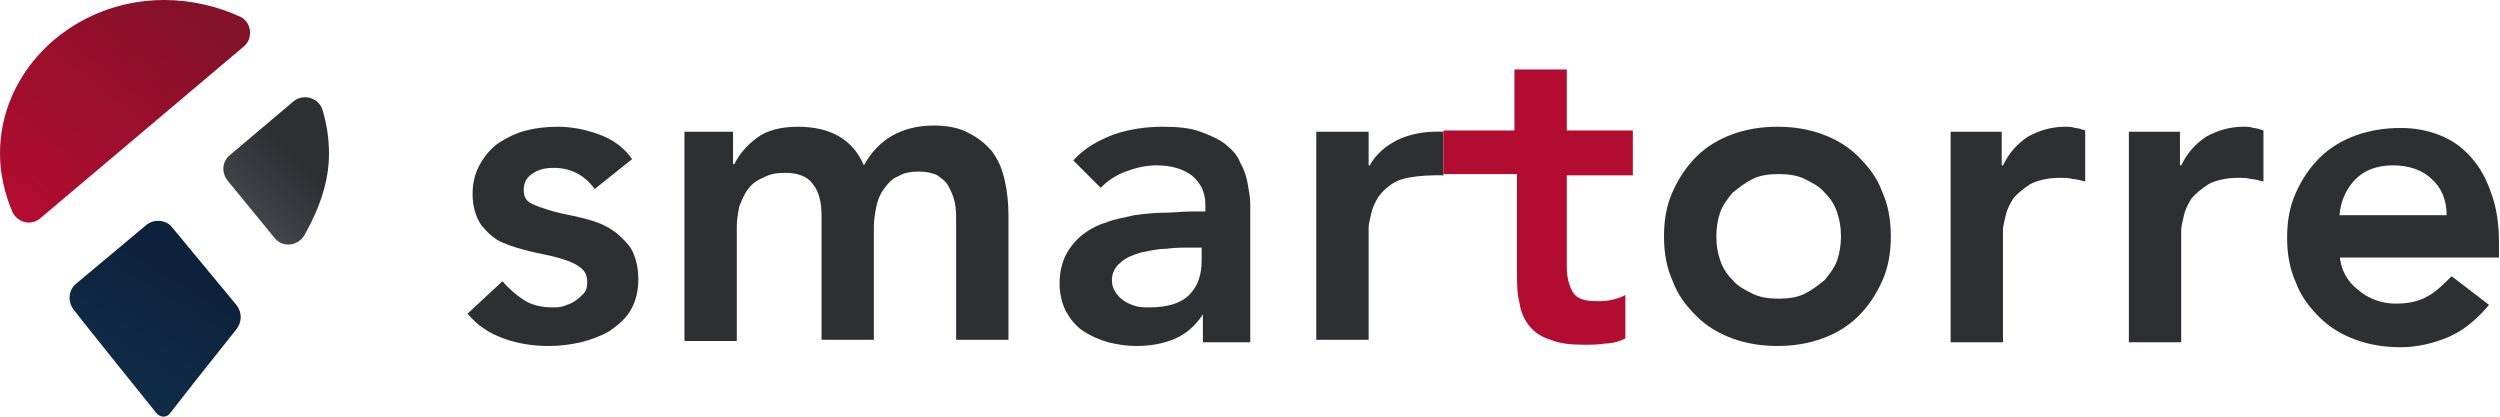
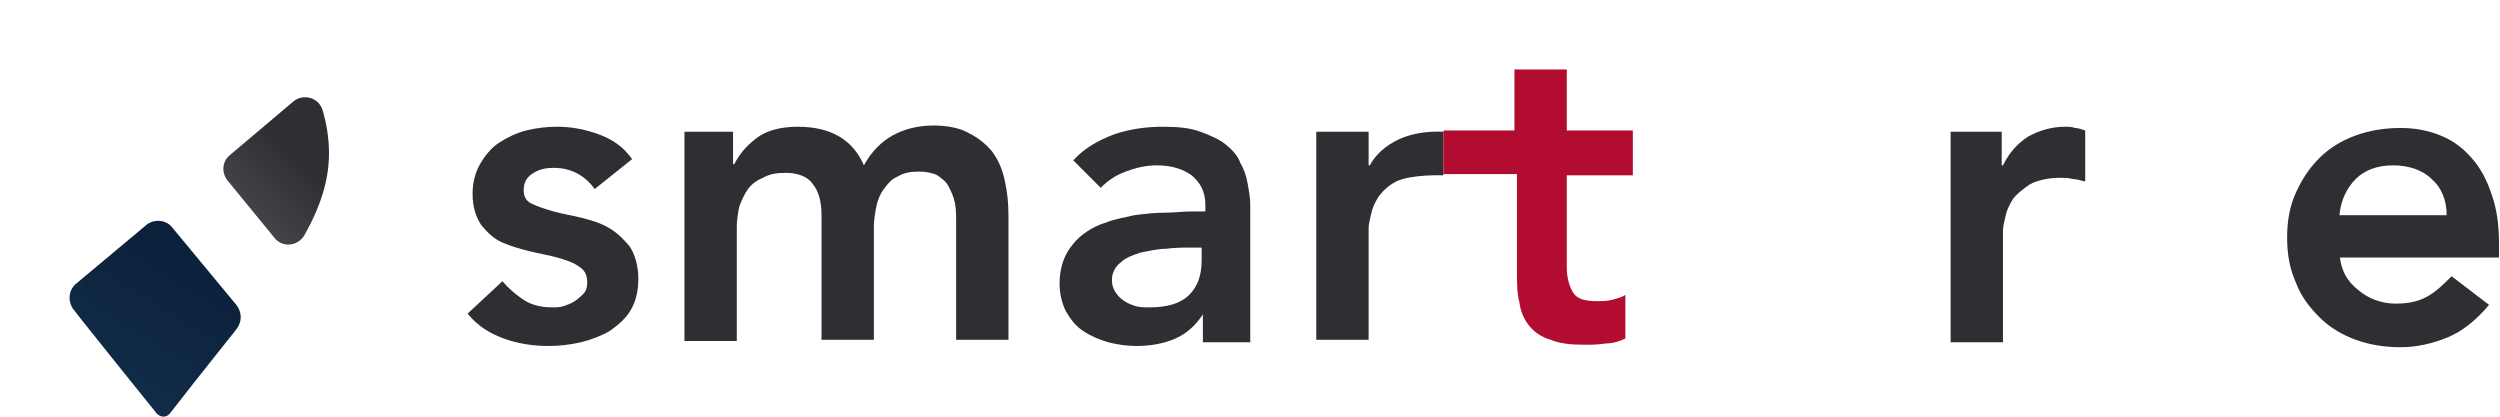
<svg xmlns="http://www.w3.org/2000/svg" width="432" height="72" viewBox="0 0 432 72" fill="none">
  <g clip-path="url(#clip0_2913_62495)">
    <path d="M50.596 17.618L39.754 26.774C38.364 27.884 38.225 29.826 39.337 31.214L47.399 41.063C48.789 42.867 51.569 42.589 52.681 40.508C55.322 35.792 56.851 31.214 56.851 26.497C56.851 23.861 56.434 21.364 55.739 19.006C55.044 16.786 52.264 16.092 50.596 17.618Z" fill="url(#paint0_linear_2913_62495)" />
-     <path d="M28.356 0C12.788 0 0 11.931 0 26.497C0 29.827 0.695 33.156 2.085 36.486C2.919 38.428 5.282 39.121 6.95 37.734L42.117 8.046C43.785 6.659 43.507 3.884 41.561 2.913C37.669 1.11 33.082 0 28.356 0Z" fill="url(#paint1_linear_2913_62495)" />
    <path d="M25.159 38.982L13.205 48.971C11.815 50.08 11.676 52.023 12.649 53.41C15.012 56.462 17.514 59.514 20.155 62.843C22.379 65.618 24.603 68.392 26.966 71.306C27.244 71.722 27.8 71.999 28.217 71.999C28.773 71.999 29.19 71.722 29.468 71.306C32.248 67.699 35.028 64.231 37.669 60.901C38.781 59.514 39.754 58.265 40.866 56.878C41.839 55.629 41.839 53.965 40.866 52.716L29.607 39.121C28.634 38.011 26.549 37.733 25.159 38.982Z" fill="url(#paint2_linear_2913_62495)" />
    <path d="M102.767 32.663C101.044 30.296 98.675 29.004 95.66 29.004C94.368 29.004 93.291 29.219 92.214 29.865C91.138 30.511 90.492 31.372 90.492 32.879C90.492 33.955 90.922 34.816 91.999 35.246C92.861 35.677 94.153 36.107 95.66 36.538C97.168 36.968 98.675 37.184 100.398 37.614C102.121 38.045 103.628 38.475 105.136 39.336C106.643 40.197 107.72 41.274 108.797 42.565C109.658 43.857 110.304 45.794 110.304 48.162C110.304 50.315 109.873 52.036 109.012 53.543C108.15 55.05 106.858 56.126 105.351 57.203C103.843 58.064 102.121 58.709 100.398 59.14C98.46 59.571 96.737 59.786 94.799 59.786C91.999 59.786 89.415 59.355 87.046 58.494C84.677 57.633 82.524 56.342 80.801 54.189L86.831 48.592C87.907 49.884 89.2 50.96 90.492 51.821C91.784 52.682 93.507 53.113 95.445 53.113C96.091 53.113 96.737 53.113 97.383 52.898C98.029 52.682 98.675 52.467 99.321 52.036C99.967 51.606 100.398 51.175 100.828 50.745C101.259 50.315 101.475 49.669 101.475 48.808C101.475 47.516 101.044 46.655 99.967 46.009C99.106 45.364 97.814 44.933 96.306 44.502C94.799 44.072 93.291 43.857 91.568 43.426C89.846 42.996 88.338 42.565 86.831 41.919C85.323 41.274 84.246 40.197 83.17 38.906C82.308 37.614 81.662 35.892 81.662 33.524C81.662 31.587 82.093 29.865 82.954 28.358C83.816 26.851 84.892 25.56 86.185 24.699C87.477 23.838 89.2 22.977 90.922 22.546C92.645 22.116 94.368 21.9 96.306 21.9C98.675 21.9 101.044 22.331 103.413 23.192C105.782 24.053 107.72 25.345 109.227 27.497L102.767 32.663Z" fill="#2E2F33" />
    <path d="M118.057 22.764H126.671V28.36H126.886C127.747 26.638 129.04 25.132 130.762 23.84C132.485 22.549 134.854 21.903 137.869 21.903C143.468 21.903 147.344 24.055 149.283 28.576C150.575 26.208 152.298 24.486 154.236 23.41C156.174 22.333 158.543 21.688 161.342 21.688C163.711 21.688 165.865 22.118 167.372 22.979C169.095 23.84 170.387 24.916 171.464 26.208C172.541 27.715 173.187 29.221 173.617 31.159C174.048 33.096 174.263 35.033 174.263 37.186V58.712H165.219V38.262C165.219 37.186 165.219 36.11 165.003 35.033C164.788 33.957 164.357 33.096 163.927 32.235C163.496 31.374 162.85 30.944 161.988 30.298C161.127 29.867 160.05 29.652 158.758 29.652C157.251 29.652 156.174 29.867 155.097 30.513C154.02 30.944 153.374 31.805 152.728 32.666C152.082 33.527 151.651 34.603 151.436 35.679C151.221 36.756 151.005 38.047 151.005 39.123V58.712H141.961V37.186C141.961 35.033 141.53 33.096 140.453 31.805C139.592 30.513 137.869 29.867 135.715 29.867C134.208 29.867 132.916 30.083 131.839 30.728C130.762 31.159 129.901 31.805 129.255 32.666C128.609 33.527 128.178 34.603 127.747 35.679C127.532 36.756 127.317 38.047 127.317 39.123V58.927H118.272V22.764H118.057Z" fill="#2E2F33" />
    <path d="M208.29 53.974H208.075C206.782 56.126 205.06 57.633 203.121 58.494C201.183 59.355 198.814 59.786 196.446 59.786C194.723 59.786 193.215 59.571 191.492 59.14C189.985 58.709 188.478 58.064 187.185 57.203C185.893 56.342 185.032 55.265 184.171 53.759C183.524 52.467 183.094 50.745 183.094 49.023C183.094 47.086 183.524 45.364 184.171 44.072C184.817 42.78 185.893 41.489 186.97 40.628C188.047 39.767 189.554 38.906 191.062 38.475C192.569 37.83 194.292 37.614 196.015 37.184C197.738 36.968 199.46 36.753 201.183 36.753C202.906 36.753 204.414 36.538 205.921 36.538H208.29V35.462C208.29 33.094 207.429 31.587 205.921 30.296C204.414 29.219 202.475 28.573 199.891 28.573C197.953 28.573 196.23 29.004 194.507 29.65C192.785 30.296 191.492 31.157 190.2 32.448L185.463 27.712C187.401 25.56 189.77 24.268 192.569 23.192C195.153 22.331 197.953 21.9 200.968 21.9C203.552 21.9 205.706 22.116 207.428 22.761C209.151 23.407 210.659 24.053 211.736 24.914C212.812 25.775 213.889 26.851 214.32 28.143C214.966 29.219 215.397 30.511 215.612 31.802C215.827 33.094 216.043 34.17 216.043 35.246C216.043 36.323 216.043 37.399 216.043 38.26V59.14H207.859V53.974H208.29ZM207.644 42.78H205.706C204.414 42.78 203.121 42.78 201.399 42.996C199.891 42.996 198.384 43.426 197.092 43.642C195.799 44.072 194.507 44.502 193.646 45.364C192.785 46.009 192.139 47.086 192.139 48.377C192.139 49.238 192.354 49.884 192.785 50.53C193.215 51.175 193.646 51.606 194.292 52.036C194.938 52.467 195.584 52.682 196.23 52.898C197.092 53.113 197.738 53.113 198.599 53.113C201.614 53.113 203.983 52.467 205.49 50.96C206.998 49.453 207.644 47.516 207.644 44.933V42.78Z" fill="#2E2F33" />
    <path d="M249.421 30.297C249.421 30.297 243.822 30.082 241.238 31.374C239.945 32.02 238.869 33.096 238.223 33.957C237.577 35.033 237.146 35.894 236.931 36.971C236.715 38.047 236.5 38.693 236.5 39.338V58.712H227.455V22.764H236.5V28.575H236.715C236.715 28.575 239.515 22.333 249.421 22.764C259.327 23.194 249.421 22.764 249.421 22.764V30.297Z" fill="#2E2F33" />
    <path d="M249.422 30.297V22.548H261.697V12H270.742V22.548H282.155V30.297H270.742V46.226C270.742 47.948 271.172 49.455 271.818 50.531C272.465 51.608 273.757 52.038 275.91 52.038C276.772 52.038 277.633 52.038 278.494 51.823C279.356 51.608 280.217 51.392 280.863 50.962V58.496C280.002 58.926 278.71 59.357 277.418 59.357C276.126 59.572 274.833 59.572 273.757 59.572C271.388 59.572 269.45 59.357 267.942 58.711C266.435 58.281 265.143 57.419 264.281 56.343C263.42 55.267 262.774 53.975 262.558 52.253C262.128 50.746 262.128 48.809 262.128 46.657V30.082H249.422V30.297Z" fill="#B20D30" />
-     <path d="M287.539 40.843C287.539 38.045 287.97 35.462 289.047 33.094C290.123 30.726 291.415 28.789 293.138 27.067C294.861 25.345 297.015 24.053 299.383 23.192C301.752 22.331 304.337 21.9 307.136 21.9C309.936 21.9 312.52 22.331 314.889 23.192C317.258 24.053 319.411 25.345 321.134 27.067C322.857 28.789 324.364 30.726 325.226 33.094C326.302 35.462 326.733 38.045 326.733 40.843C326.733 43.642 326.302 46.225 325.226 48.592C324.149 50.96 322.857 52.898 321.134 54.62C319.411 56.342 317.258 57.633 314.889 58.494C312.52 59.355 309.936 59.786 307.136 59.786C304.337 59.786 301.752 59.355 299.383 58.494C297.015 57.633 294.861 56.342 293.138 54.62C291.415 52.898 289.908 50.96 289.047 48.592C287.97 46.225 287.539 43.642 287.539 40.843ZM296.584 40.843C296.584 42.35 296.799 43.642 297.23 44.933C297.661 46.225 298.307 47.301 299.383 48.377C300.245 49.453 301.537 50.099 302.829 50.745C304.121 51.391 305.629 51.606 307.351 51.606C309.074 51.606 310.582 51.391 311.874 50.745C313.166 50.099 314.243 49.238 315.319 48.377C316.181 47.301 317.042 46.225 317.473 44.933C317.904 43.642 318.119 42.35 318.119 40.843C318.119 39.336 317.904 38.045 317.473 36.753C317.042 35.462 316.396 34.385 315.319 33.309C314.458 32.233 313.166 31.587 311.874 30.941C310.582 30.296 309.074 30.08 307.351 30.08C305.629 30.08 304.121 30.296 302.829 30.941C301.537 31.587 300.46 32.448 299.383 33.309C298.522 34.385 297.661 35.462 297.23 36.753C296.799 38.045 296.584 39.336 296.584 40.843Z" fill="#2E2F33" />
    <path d="M336.852 22.761H345.896V28.573H346.112C347.188 26.421 348.481 24.914 350.419 23.622C352.357 22.546 354.51 21.9 356.879 21.9C357.525 21.9 357.956 21.9 358.602 22.116C359.033 22.116 359.679 22.331 360.325 22.546V31.372C359.464 31.157 358.817 30.941 358.171 30.941C357.525 30.726 356.664 30.726 356.018 30.726C353.864 30.726 352.142 31.157 350.849 31.802C349.557 32.663 348.481 33.524 347.835 34.385C347.188 35.462 346.758 36.323 346.542 37.399C346.327 38.475 346.112 39.121 346.112 39.767V59.14H337.067V22.761H336.852Z" fill="#2E2F33" />
-     <path d="M367.652 22.761H376.697V28.573H376.912C377.989 26.421 379.281 24.914 381.219 23.622C383.158 22.546 385.311 21.9 387.68 21.9C388.326 21.9 388.757 21.9 389.403 22.116C389.833 22.116 390.48 22.331 391.126 22.546V31.372C390.264 31.157 389.618 30.941 388.972 30.941C388.326 30.726 387.465 30.726 386.819 30.726C384.665 30.726 382.942 31.157 381.65 31.802C380.358 32.663 379.281 33.524 378.635 34.385C377.989 35.462 377.558 36.323 377.343 37.399C377.128 38.475 376.912 39.121 376.912 39.767V59.14H367.868V22.761H367.652Z" fill="#2E2F33" />
    <path d="M404.26 43.856C404.475 46.655 405.552 48.592 407.49 50.099C409.213 51.606 411.581 52.467 413.95 52.467C416.319 52.467 418.042 52.036 419.549 51.175C421.057 50.314 422.349 49.023 423.641 47.731L430.102 52.682C427.948 55.265 425.579 57.202 422.995 58.279C420.411 59.355 417.611 60.001 414.812 60.001C412.012 60.001 409.428 59.57 407.059 58.709C404.69 57.848 402.537 56.556 400.814 54.834C399.091 53.112 397.584 51.175 396.722 48.807C395.646 46.439 395.215 43.856 395.215 41.058C395.215 38.26 395.646 35.676 396.722 33.309C397.799 30.941 399.091 29.003 400.814 27.281C402.537 25.559 404.69 24.268 407.059 23.407C409.428 22.546 412.012 22.115 414.812 22.115C417.396 22.115 419.549 22.546 421.703 23.407C423.856 24.268 425.579 25.559 427.087 27.281C428.594 29.003 429.671 30.941 430.532 33.524C431.394 35.892 431.824 38.69 431.824 41.919V44.502H404.26V43.856ZM422.78 37.183C422.78 34.6 421.918 32.448 420.196 30.941C418.688 29.434 416.319 28.573 413.52 28.573C410.72 28.573 408.567 29.434 407.059 30.941C405.552 32.448 404.475 34.6 404.26 37.183H422.78Z" fill="#2E2F33" />
  </g>
  <defs>
    <linearGradient id="paint0_linear_2913_62495" x1="34.103" y1="42.271" x2="50.176" y2="26.266" gradientUnits="userSpaceOnUse">
      <stop offset="0.087" stop-color="#505359" />
      <stop offset="1" stop-color="#2E2F33" />
    </linearGradient>
    <linearGradient id="paint1_linear_2913_62495" x1="3.201" y1="35.069" x2="31.347" y2="0.045" gradientUnits="userSpaceOnUse">
      <stop stop-color="#B20C30" />
      <stop offset="1" stop-color="#831128" />
    </linearGradient>
    <linearGradient id="paint2_linear_2913_62495" x1="18.086" y1="67.638" x2="32.606" y2="43.996" gradientUnits="userSpaceOnUse">
      <stop stop-color="#112D48" />
      <stop offset="1" stop-color="#0C213B" />
    </linearGradient>
    <clipPath id="clip0_2913_62495">
      <rect width="432" height="72" fill="white" />
    </clipPath>
  </defs>
</svg>